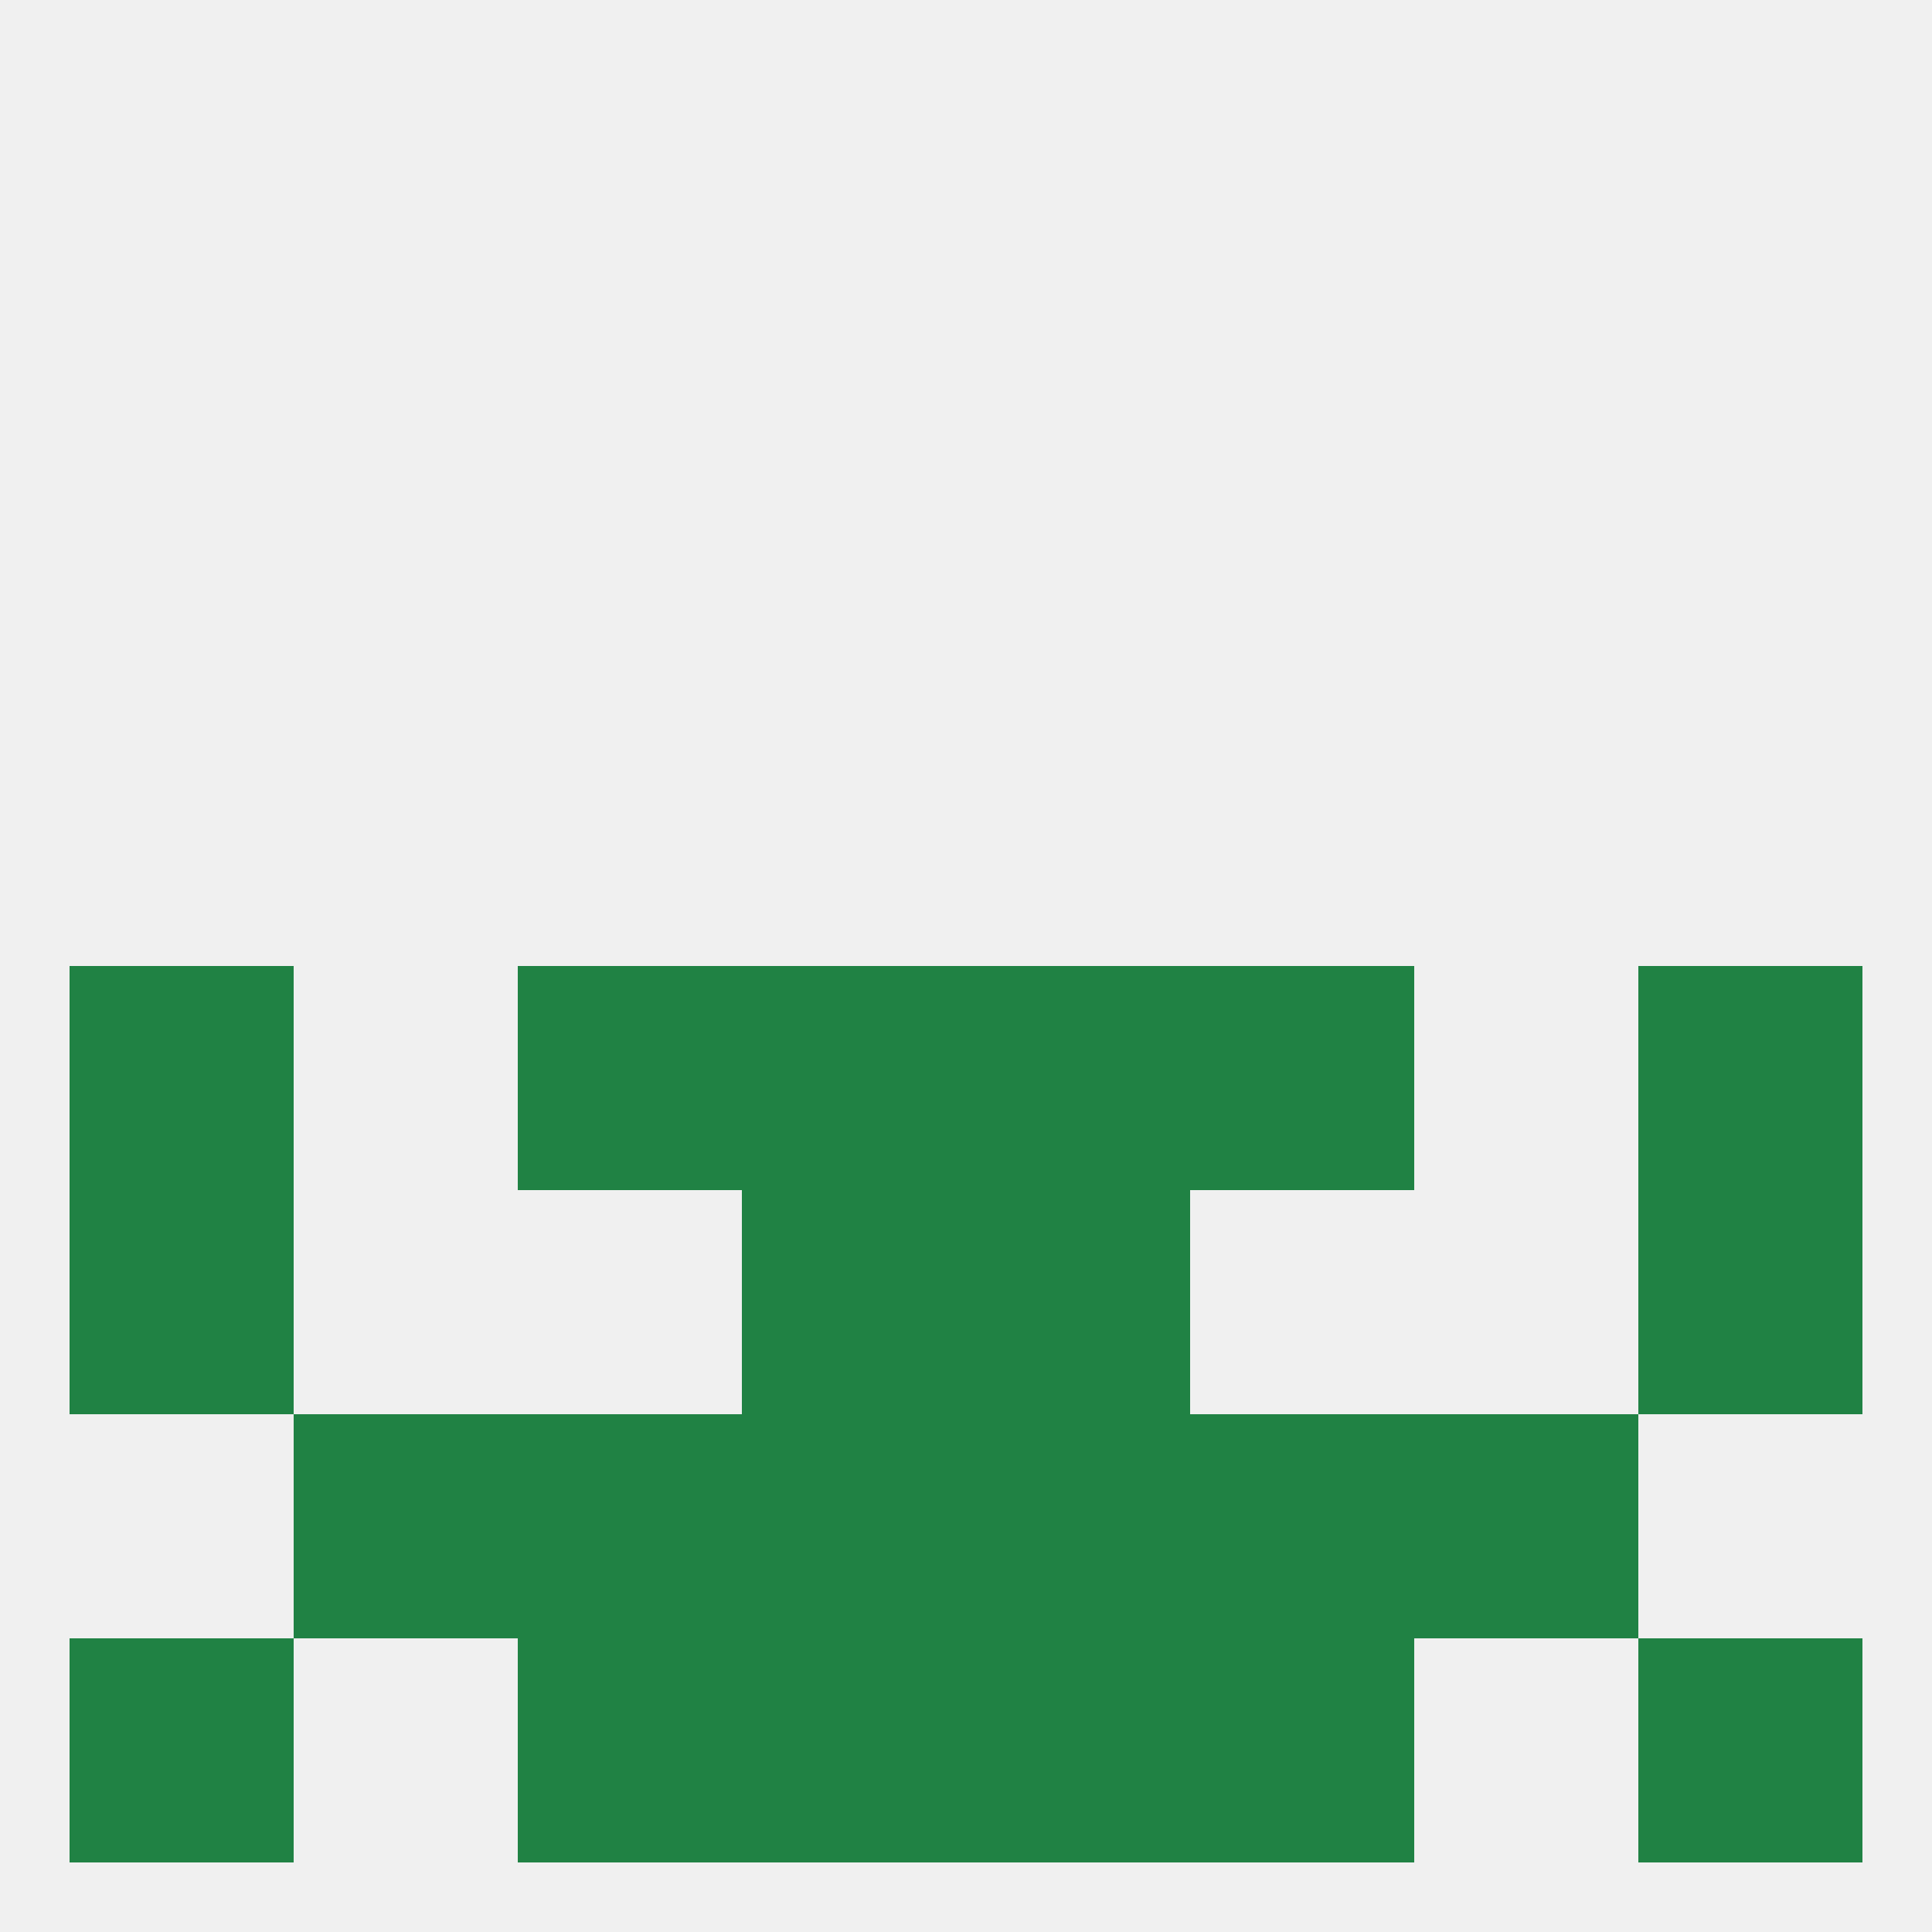
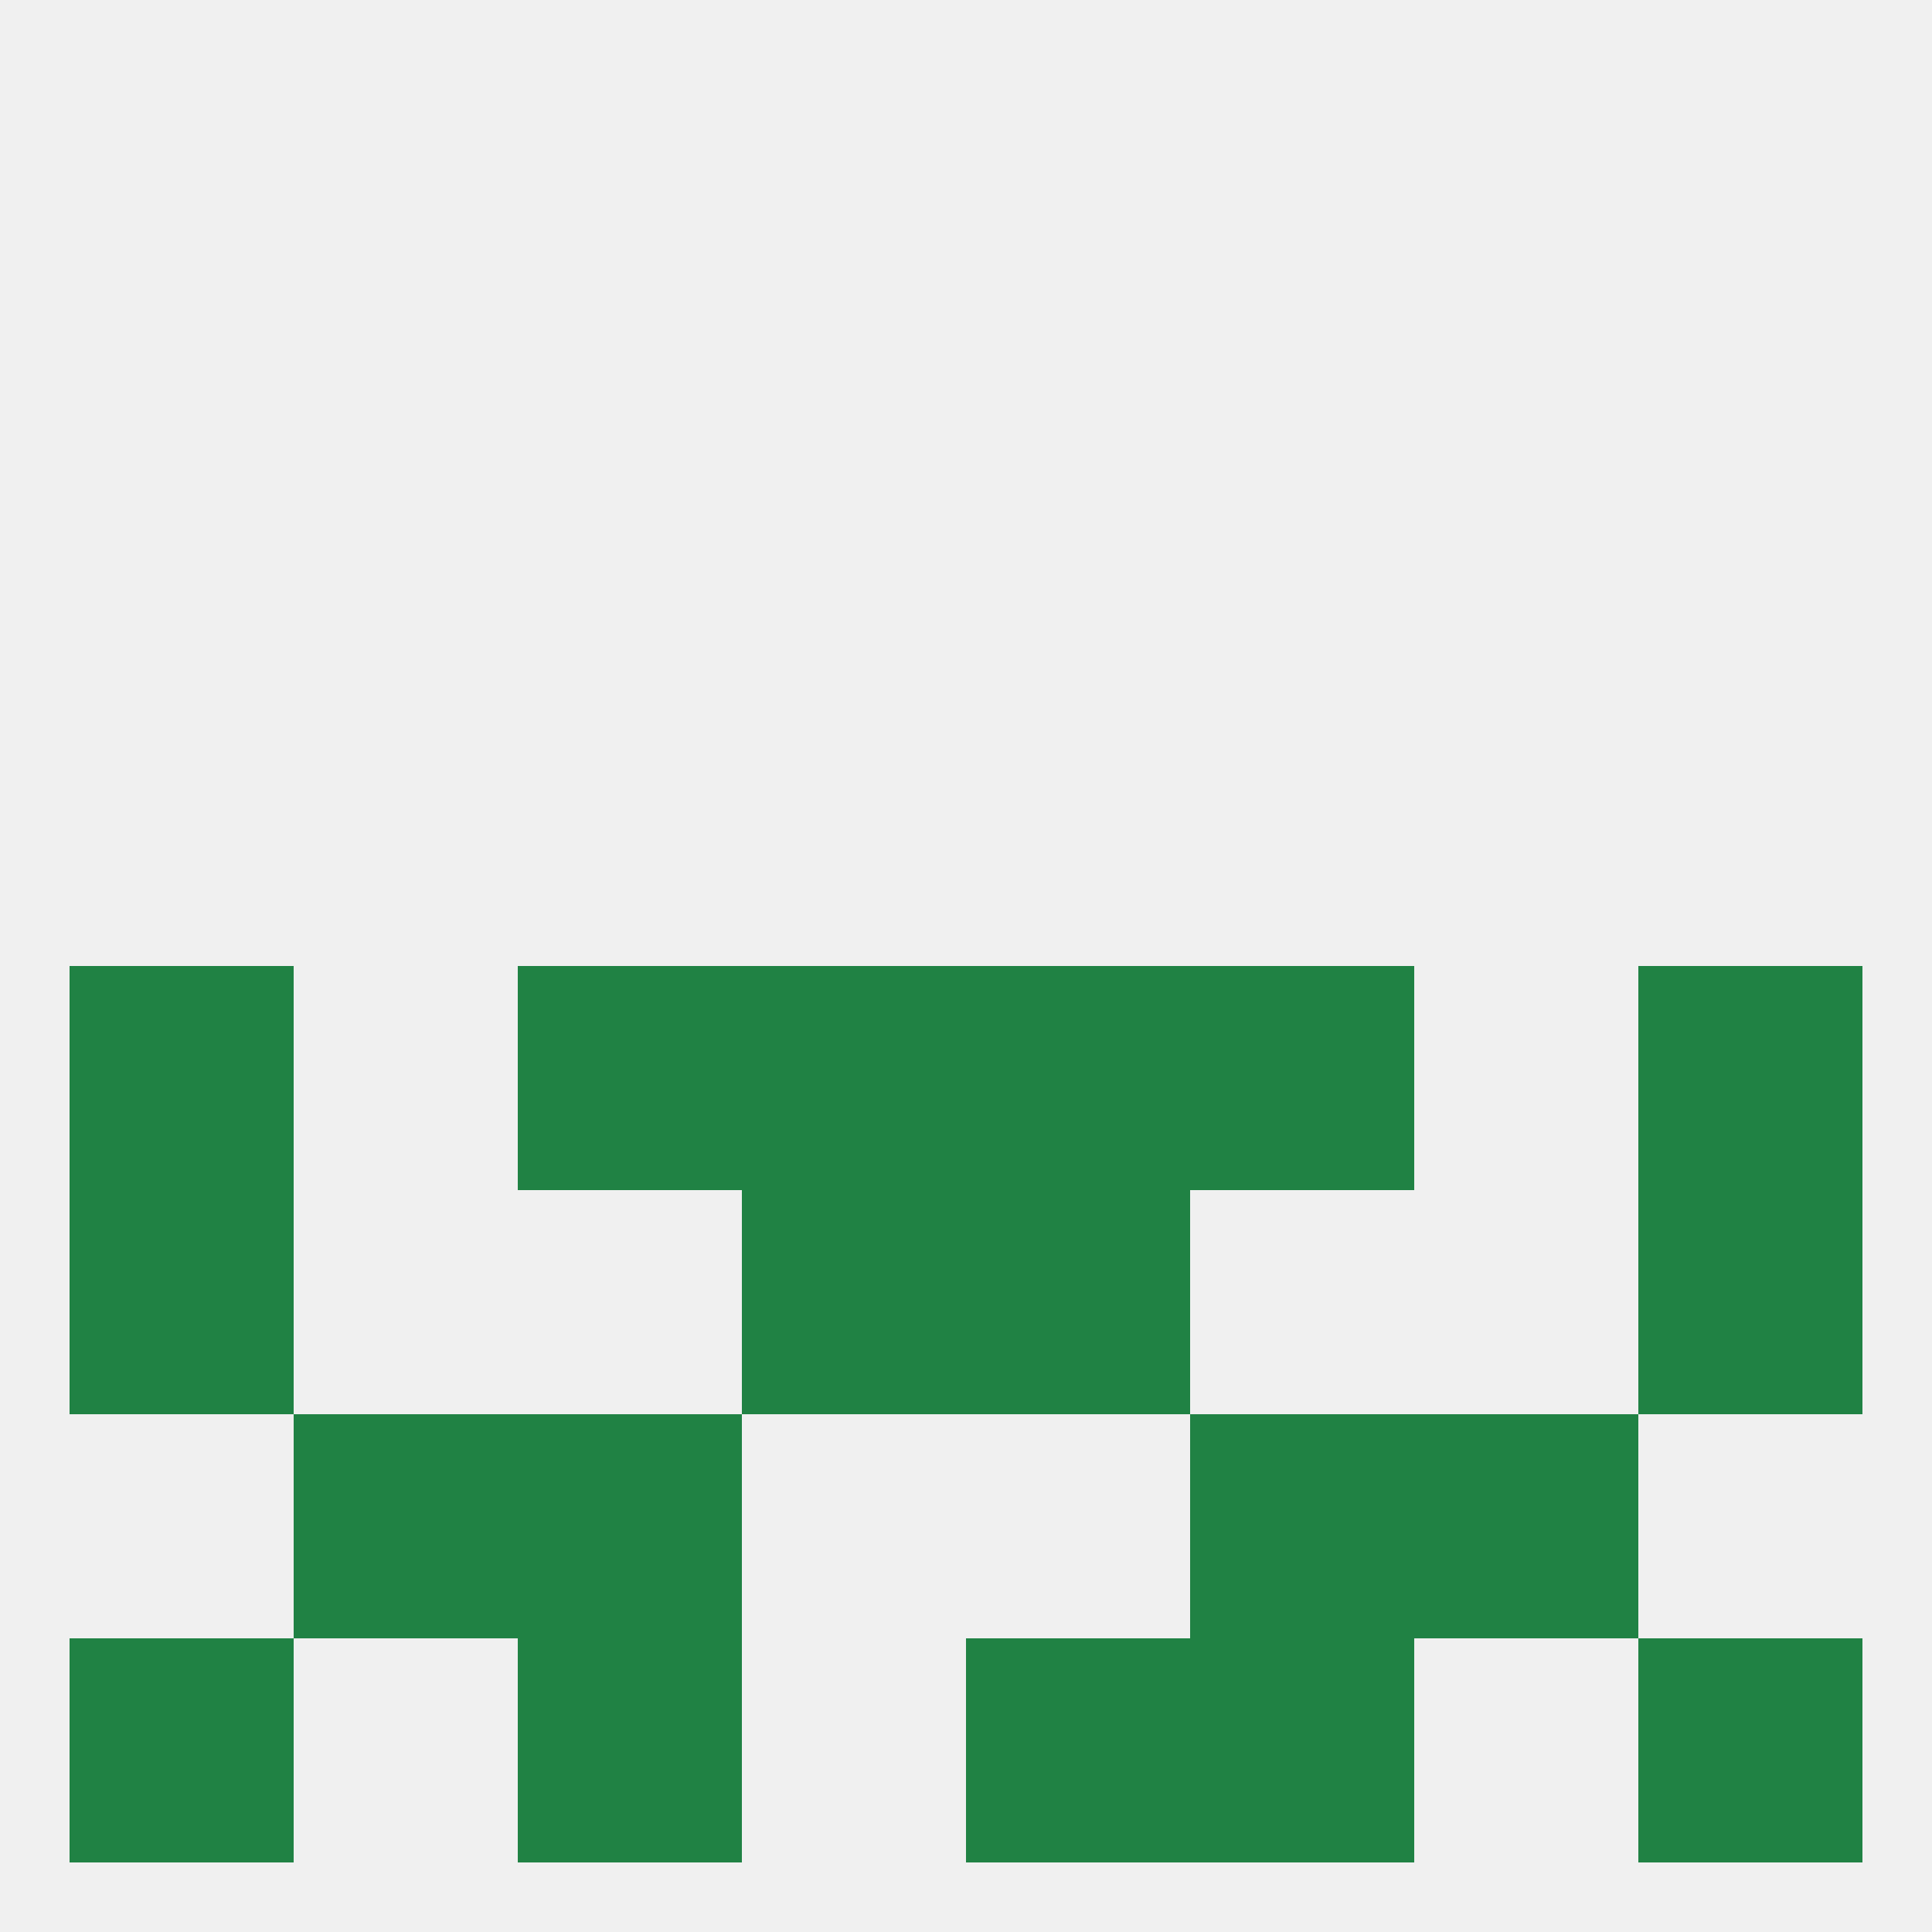
<svg xmlns="http://www.w3.org/2000/svg" version="1.1" baseprofile="full" width="250" height="250" viewBox="0 0 250 250">
  <rect width="100%" height="100%" fill="rgba(240,240,240,255)" />
  <rect x="212" y="125" width="29" height="29" fill="rgba(32,130,68,255)" />
  <rect x="67" y="125" width="29" height="29" fill="rgba(32,130,68,255)" />
  <rect x="154" y="125" width="29" height="29" fill="rgba(32,130,68,255)" />
  <rect x="96" y="125" width="29" height="29" fill="rgba(32,130,68,255)" />
  <rect x="125" y="125" width="29" height="29" fill="rgba(32,130,68,255)" />
  <rect x="9" y="125" width="29" height="29" fill="rgba(32,130,68,255)" />
  <rect x="96" y="154" width="29" height="29" fill="rgba(32,130,68,255)" />
  <rect x="125" y="154" width="29" height="29" fill="rgba(32,130,68,255)" />
  <rect x="9" y="154" width="29" height="29" fill="rgba(32,130,68,255)" />
  <rect x="212" y="154" width="29" height="29" fill="rgba(32,130,68,255)" />
-   <rect x="125" y="183" width="29" height="29" fill="rgba(32,130,68,255)" />
  <rect x="38" y="183" width="29" height="29" fill="rgba(32,130,68,255)" />
  <rect x="183" y="183" width="29" height="29" fill="rgba(32,130,68,255)" />
  <rect x="67" y="183" width="29" height="29" fill="rgba(32,130,68,255)" />
  <rect x="154" y="183" width="29" height="29" fill="rgba(32,130,68,255)" />
-   <rect x="96" y="183" width="29" height="29" fill="rgba(32,130,68,255)" />
  <rect x="9" y="212" width="29" height="29" fill="rgba(32,130,68,255)" />
  <rect x="212" y="212" width="29" height="29" fill="rgba(32,130,68,255)" />
-   <rect x="96" y="212" width="29" height="29" fill="rgba(32,130,68,255)" />
  <rect x="125" y="212" width="29" height="29" fill="rgba(32,130,68,255)" />
  <rect x="67" y="212" width="29" height="29" fill="rgba(32,130,68,255)" />
  <rect x="154" y="212" width="29" height="29" fill="rgba(32,130,68,255)" />
</svg>